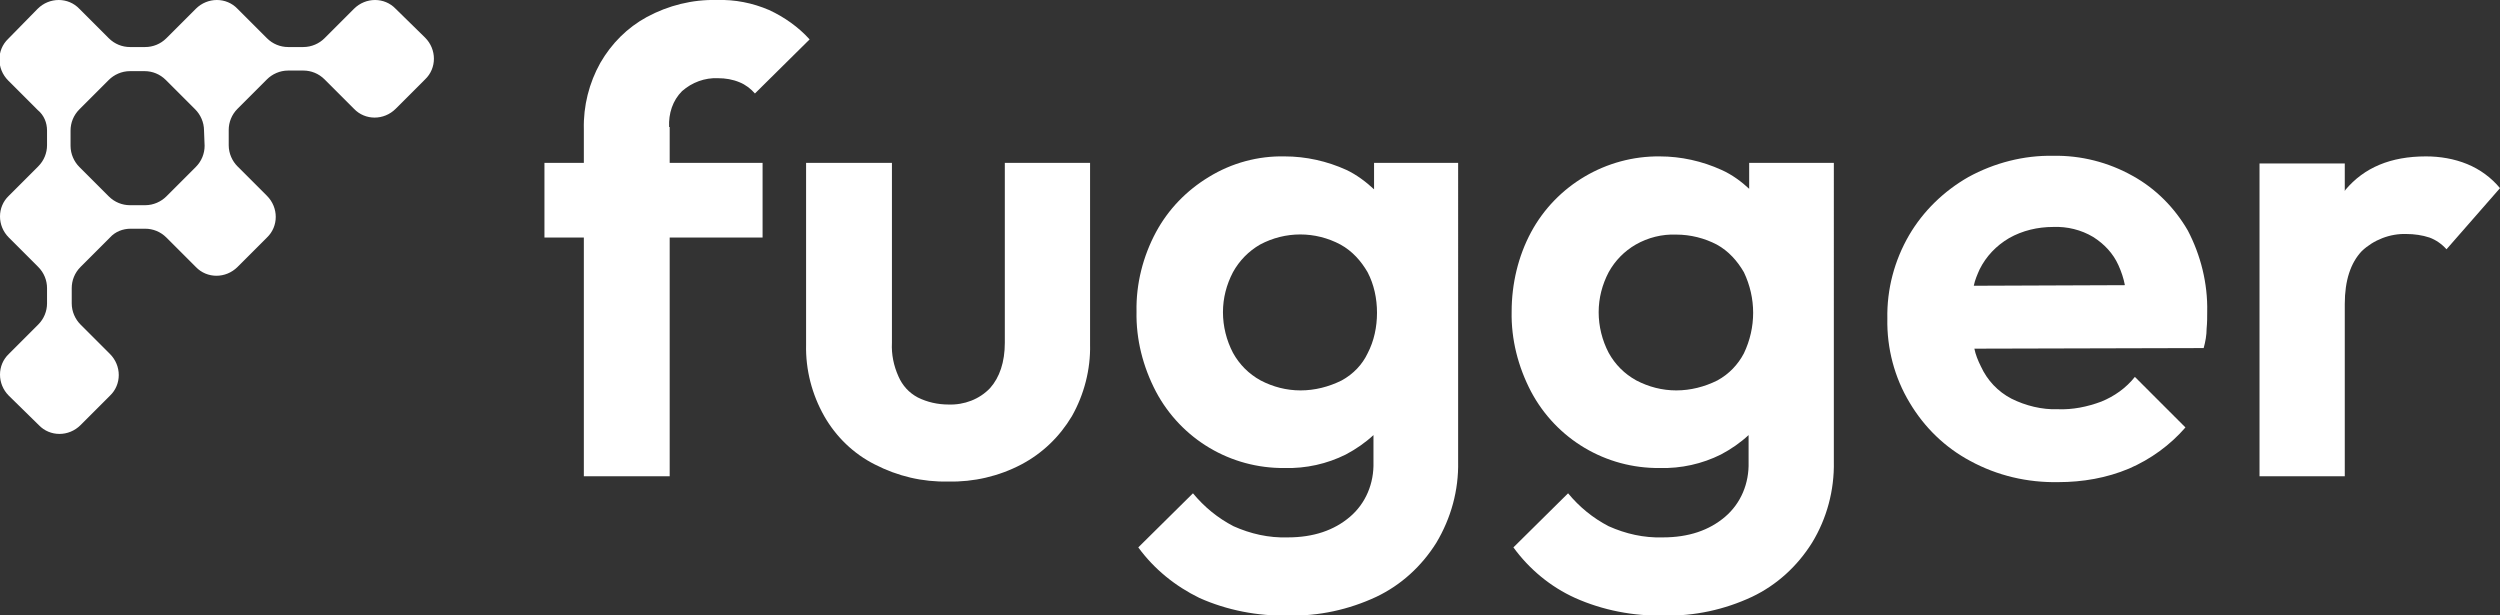
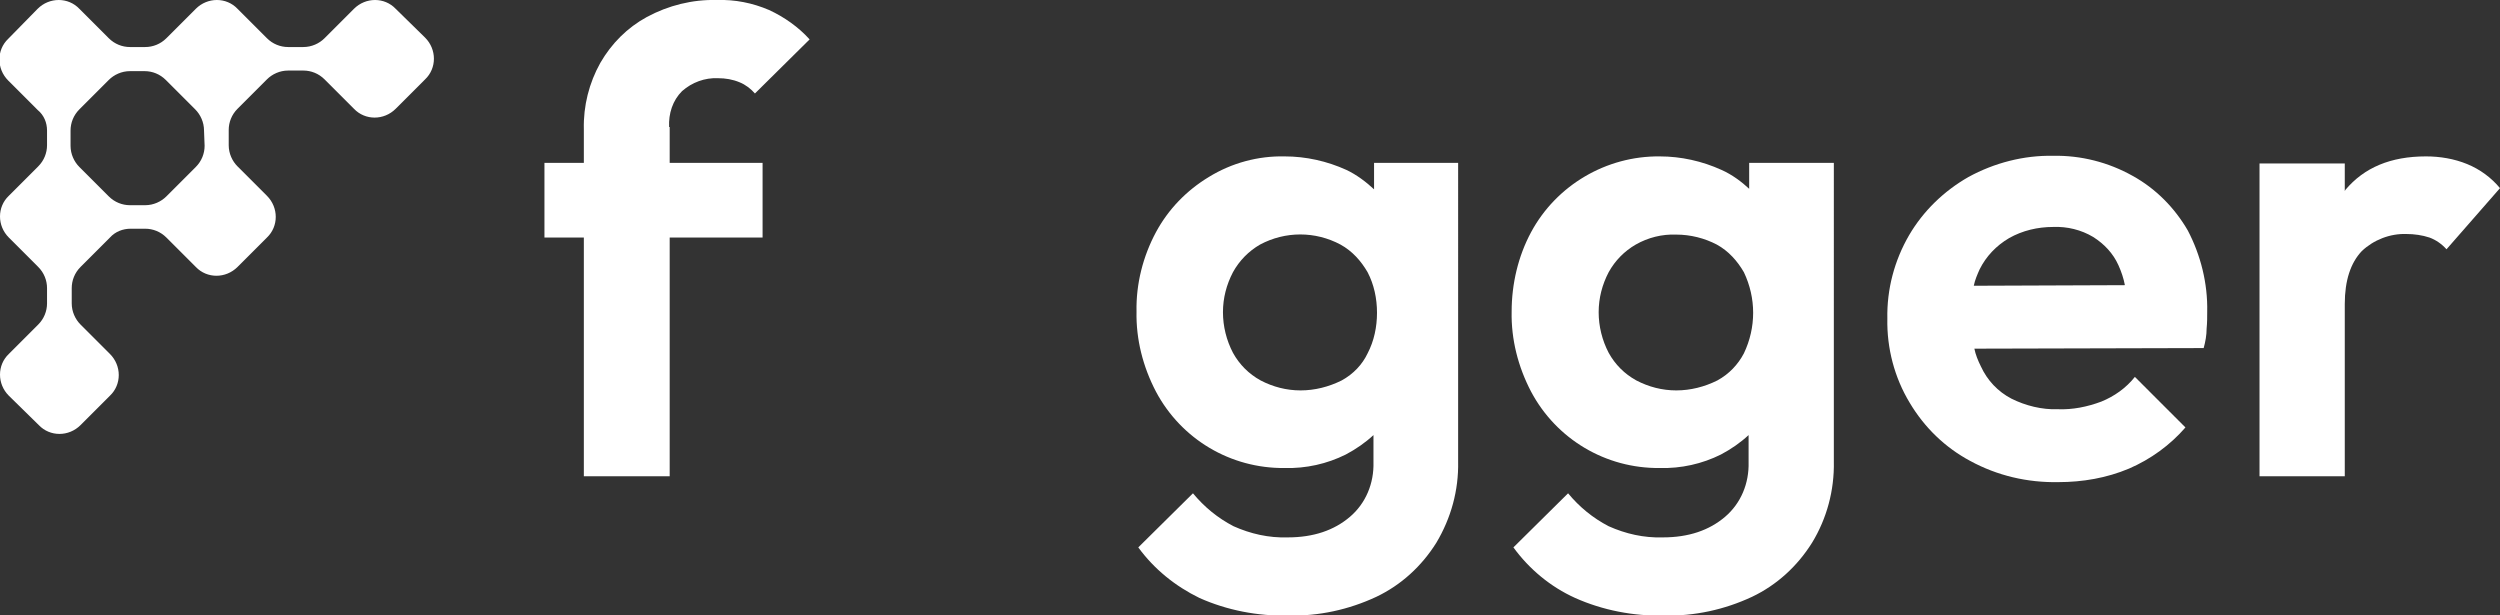
<svg xmlns="http://www.w3.org/2000/svg" version="1.1" id="Layer_1" x="0px" y="0px" viewBox="0 0 425.2 104.6" style="enable-background:new 0 0 425.2 104.6;" xml:space="preserve">
  <rect x="0" y="0" width="425.2" height="104.6" fill="#333333" stroke="none" />
  <style type="text/css">
	.st0{fill:#FFFFFF;}
</style>
  <g id="Layer_2_00000044148311844071402290000017919421398804098465_">
    <g id="Layer_1-2">
      <path class="st0" d="M113.8,21.6c-0.1-2.3,0.6-4.5,2.2-6.1c1.7-1.5,3.9-2.3,6.1-2.2c1.3,0,2.5,0.2,3.7,0.7c1,0.4,1.9,1.1,2.6,1.9    l9.3-9.2c-1.9-2.1-4.3-3.8-6.9-5C128,0.5,125-0.1,121.9,0c-4.1-0.1-8.2,0.9-11.9,2.9c-3.3,1.8-6,4.5-7.9,7.8    c-1.9,3.4-2.9,7.3-2.8,11.3v5.7h-6.7v12.7h6.7V81h14.6V40.4h15.8V27.7h-15.8V21.6z" />
-       <path class="st0" d="M170.9,58.3c0,3.3-0.9,5.9-2.5,7.7c-1.8,1.9-4.4,2.9-7.1,2.8c-1.8,0-3.6-0.4-5.2-1.2c-1.5-0.8-2.6-2-3.3-3.6    c-0.8-1.8-1.2-3.7-1.1-5.7V27.7h-14.6v30.9c-0.1,4.3,1,8.5,3.1,12.2c2,3.5,5,6.4,8.6,8.2c3.9,2,8.1,3,12.5,2.9    c4.3,0.1,8.6-0.9,12.4-2.9c3.6-1.9,6.5-4.7,8.6-8.2c2.1-3.7,3.2-8,3.1-12.2V27.7h-14.5V58.3z" />
      <path class="st0" d="M233.7,32.2c-1.4-1.3-3-2.5-4.7-3.3c-3.3-1.5-6.9-2.3-10.5-2.3c-4.5-0.1-9,1.1-12.9,3.5    c-3.8,2.3-6.9,5.5-9,9.4c-2.2,4.1-3.4,8.8-3.3,13.5c-0.1,4.7,1.1,9.4,3.3,13.6c4.3,8.1,12.7,13.1,21.9,13    c3.6,0.1,7.2-0.7,10.4-2.3c1.7-0.9,3.3-2,4.7-3.3v4.6c0.1,3.6-1.3,7-4,9.3c-2.7,2.3-6.2,3.5-10.6,3.5c-3.2,0.1-6.3-0.6-9.2-1.9    c-2.7-1.4-5-3.3-6.9-5.6l-9.3,9.2c2.7,3.7,6.3,6.6,10.4,8.6c4.7,2.1,9.9,3.1,15.1,3c5.2,0.1,10.3-1,15-3.2c4.2-2,7.7-5.2,10.2-9.2    c2.5-4.2,3.8-8.9,3.7-13.8V27.7h-14.3V32.2z M228.2,64.7c-2.2,1.1-4.6,1.7-7,1.7c-2.4,0-4.7-0.6-6.8-1.7c-2-1.1-3.6-2.7-4.7-4.7    c-1.1-2.1-1.7-4.5-1.7-6.9c0-2.4,0.6-4.7,1.7-6.8c1.1-2,2.7-3.6,4.6-4.7c4.3-2.3,9.4-2.3,13.7,0c2,1.1,3.5,2.8,4.6,4.7    c1.1,2.1,1.6,4.5,1.6,6.9c0,2.4-0.5,4.8-1.6,6.9C231.7,62,230.2,63.6,228.2,64.7L228.2,64.7z" />
      <path class="st0" d="M297.6,32.2c-1.4-1.3-3-2.5-4.8-3.3c-3.3-1.5-6.9-2.3-10.5-2.3c-9.1-0.1-17.6,4.9-21.9,12.9    c-2.2,4.1-3.3,8.8-3.3,13.5c-0.1,4.7,1.1,9.4,3.3,13.6c4.3,8.1,12.7,13.1,21.9,13c3.6,0.1,7.2-0.7,10.4-2.3c1.7-0.9,3.3-2,4.7-3.3    v4.6c0.1,3.6-1.3,7-4,9.3c-2.7,2.3-6.2,3.5-10.6,3.5c-3.2,0.1-6.3-0.6-9.2-1.9c-2.7-1.4-5-3.3-6.9-5.6l-9.3,9.2    c2.7,3.7,6.3,6.7,10.5,8.6c4.7,2.1,9.9,3.1,15.1,3c5.2,0.1,10.3-1,15-3.2c4.2-2,7.7-5.2,10.2-9.2c2.5-4.1,3.8-8.9,3.7-13.8V27.7    h-14.4V32.2z M292.1,64.7c-2.2,1.1-4.6,1.7-7,1.7c-2.4,0-4.7-0.6-6.8-1.7c-2-1.1-3.6-2.7-4.7-4.7c-1.1-2.1-1.7-4.5-1.7-6.9    c0-2.4,0.6-4.7,1.7-6.8c1.1-2,2.7-3.6,4.6-4.7c2.1-1.2,4.5-1.8,6.9-1.7c2.4,0,4.8,0.6,6.9,1.7c2,1.1,3.5,2.8,4.6,4.7    c2.1,4.4,2.1,9.4,0,13.8C295.6,62,294.1,63.6,292.1,64.7L292.1,64.7z" />
      <path class="st0" d="M362.7,29.9c-4.1-2.3-8.8-3.5-13.5-3.4c-5-0.1-10,1.2-14.4,3.6c-4.2,2.4-7.7,5.8-10.1,9.9    c-2.5,4.3-3.8,9.2-3.7,14.2c-0.1,5,1.2,10,3.8,14.3c2.5,4.2,6,7.6,10.3,9.9c4.6,2.5,9.7,3.7,15,3.6c4.1,0,8.2-0.7,12-2.3    c3.7-1.6,7-4,9.6-7l-8.6-8.6c-1.5,1.9-3.5,3.3-5.7,4.2c-2.4,0.9-4.9,1.4-7.4,1.3c-2.7,0.1-5.5-0.6-7.9-1.8    c-2.3-1.2-4.1-3.1-5.2-5.5c-0.5-1-0.9-2-1.1-3l39-0.1c0.3-1.1,0.5-2.2,0.5-3.3c0.1-1,0.1-2,0.1-2.9c0.1-4.8-1.1-9.6-3.3-13.8    C369.9,35.4,366.7,32.1,362.7,29.9z M341.7,40.5c2.3-1.3,4.9-1.9,7.5-1.9c2.4-0.1,4.8,0.5,6.8,1.7c1.9,1.2,3.4,2.8,4.3,4.8    c0.5,1.1,0.9,2.3,1.1,3.4l-25.7,0.1c0.2-1,0.6-1.9,1-2.8C337.8,43.6,339.5,41.8,341.7,40.5L341.7,40.5z" />
      <path class="st0" d="M419.6,27.9c-2.2-0.9-4.6-1.3-7-1.3c-6,0-10.5,1.9-13.7,5.7l-0.1,0.2v-4.7h-14.5V81h14.5V51.7c0-4,1-7,2.9-9    c2-1.9,4.8-3,7.6-2.9c1.3,0,2.7,0.2,3.9,0.6c1.1,0.4,2.1,1.1,2.9,2l9.1-10.4C423.7,30.2,421.8,28.8,419.6,27.9z" />
      <path class="st0" d="M67.3,1.5c-1.9-2-5.1-2-7.1,0c0,0,0,0,0,0l-5,5C54.3,7.4,53,8,51.6,8h-2.6c-1.3,0-2.6-0.5-3.6-1.5l-5-5    c-1.9-2-5.1-2-7.1,0c0,0,0,0,0,0l-5,5c-1,1-2.3,1.5-3.6,1.5h-2.6c-1.3,0-2.6-0.5-3.6-1.5l-5-5c-1.9-2-5.1-2-7.1,0c0,0,0,0,0,0    l-5,5.1c-2,1.9-2,5.1,0,7.1c0,0,0,0,0,0l5,5C7.5,19.6,8,20.9,8,22.2v2.5c0,1.3-0.5,2.6-1.5,3.6l-5,5c-2,1.9-2,5.1,0,7.1    c0,0,0,0,0,0l5,5c1,1,1.5,2.3,1.5,3.6v2.6c0,1.3-0.5,2.6-1.5,3.6l-5,5c-2,1.9-2,5.1,0,7.1c0,0,0,0,0,0l5.1,5c1.9,2,5.1,2,7.1,0    c0,0,0,0,0,0l5-5c2-1.9,2-5.1,0-7.1c0,0,0,0,0,0l-5-5c-0.9-0.9-1.5-2.2-1.5-3.6v-2.6c0-1.3,0.5-2.6,1.5-3.6l5-5    c0.9-1,2.2-1.5,3.5-1.5h2.5c1.3,0,2.6,0.5,3.6,1.5l5,5c1.9,2,5.1,2,7.1,0c0,0,0,0,0,0l5-5c2-1.9,2-5.1,0-7.1c0,0,0,0,0,0l-5-5    c-0.9-0.9-1.5-2.2-1.5-3.6v-2.6c0-1.3,0.5-2.6,1.5-3.6l5-5c0.9-0.9,2.2-1.5,3.6-1.5h2.6c1.3,0,2.6,0.5,3.6,1.5l5,5    c1.9,2,5.1,2,7.1,0c0,0,0,0,0,0l5-5c2-1.9,2-5.1,0-7.1c0,0,0,0,0,0L67.3,1.5z M34.8,24.8c0,1.3-0.5,2.6-1.5,3.6l-5,5    c-0.9,0.9-2.2,1.5-3.6,1.5h-2.6c-1.3,0-2.6-0.5-3.6-1.5l-5-5c-0.9-0.9-1.5-2.2-1.5-3.6v-2.6c0-1.3,0.5-2.6,1.5-3.6l5-5    c0.9-0.9,2.2-1.5,3.6-1.5h2.5c1.3,0,2.6,0.5,3.6,1.5l5,5c0.9,0.9,1.5,2.2,1.5,3.6L34.8,24.8z" />
    </g>
  </g>
</svg>